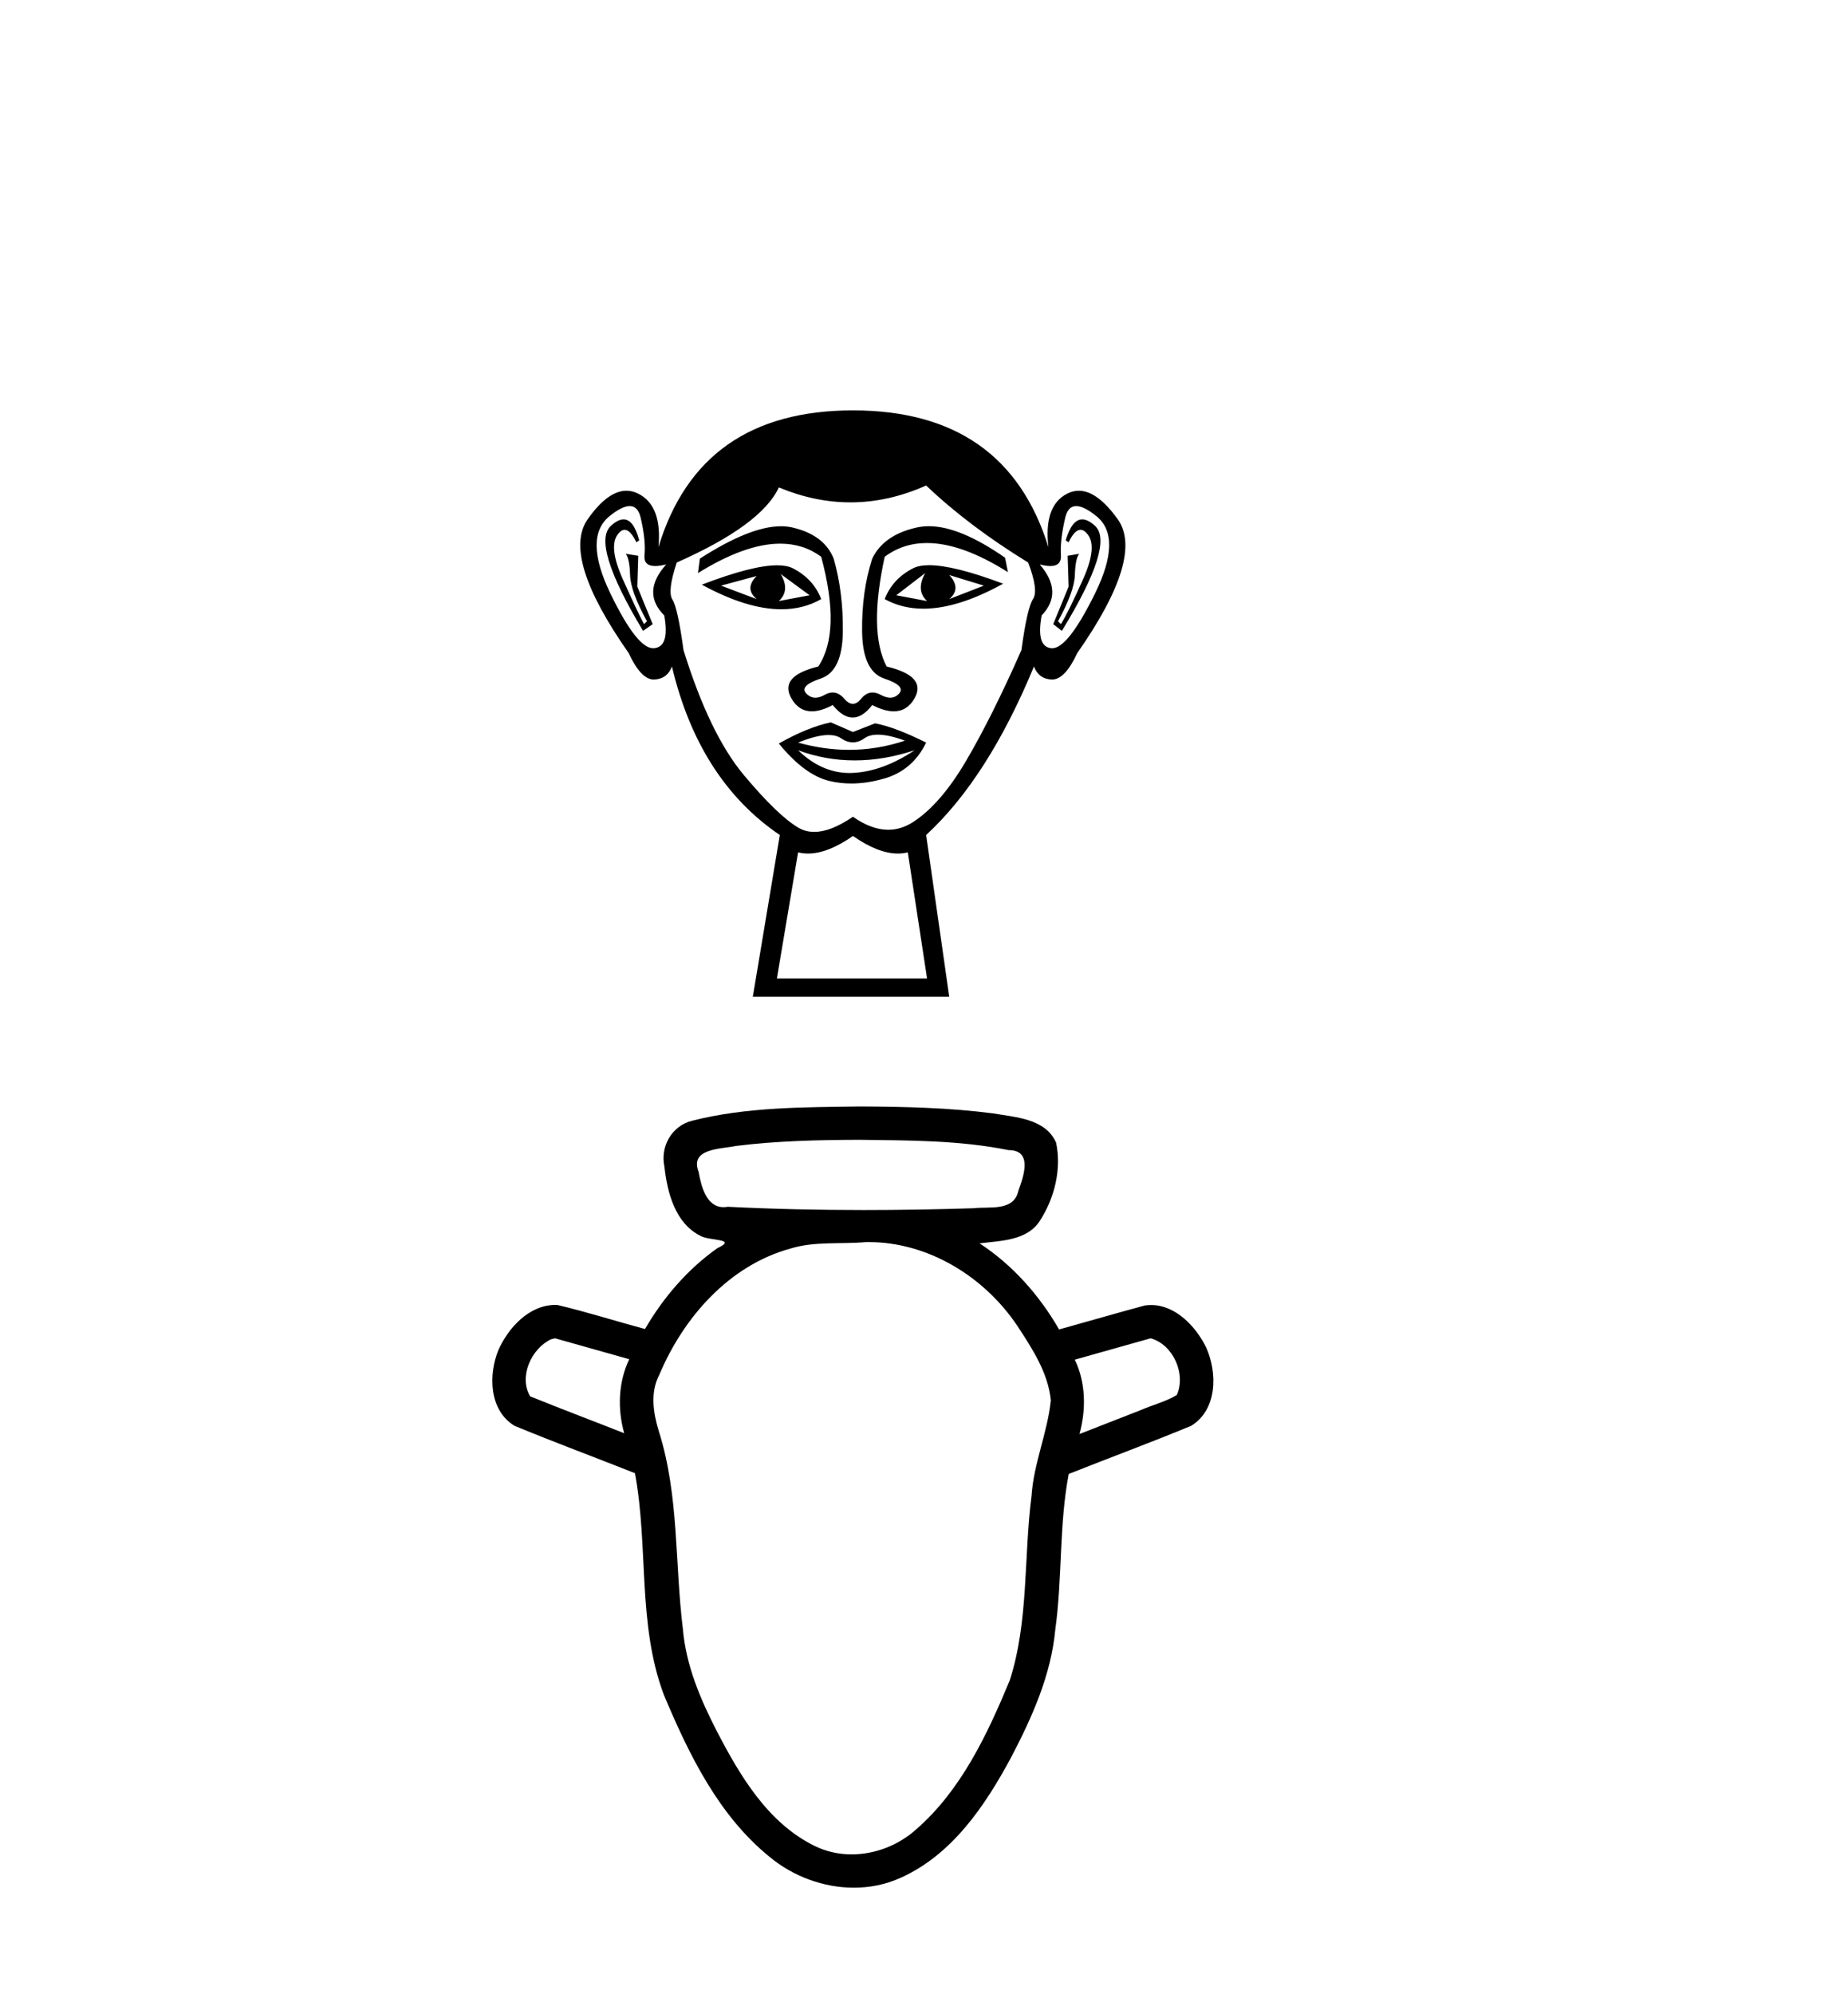
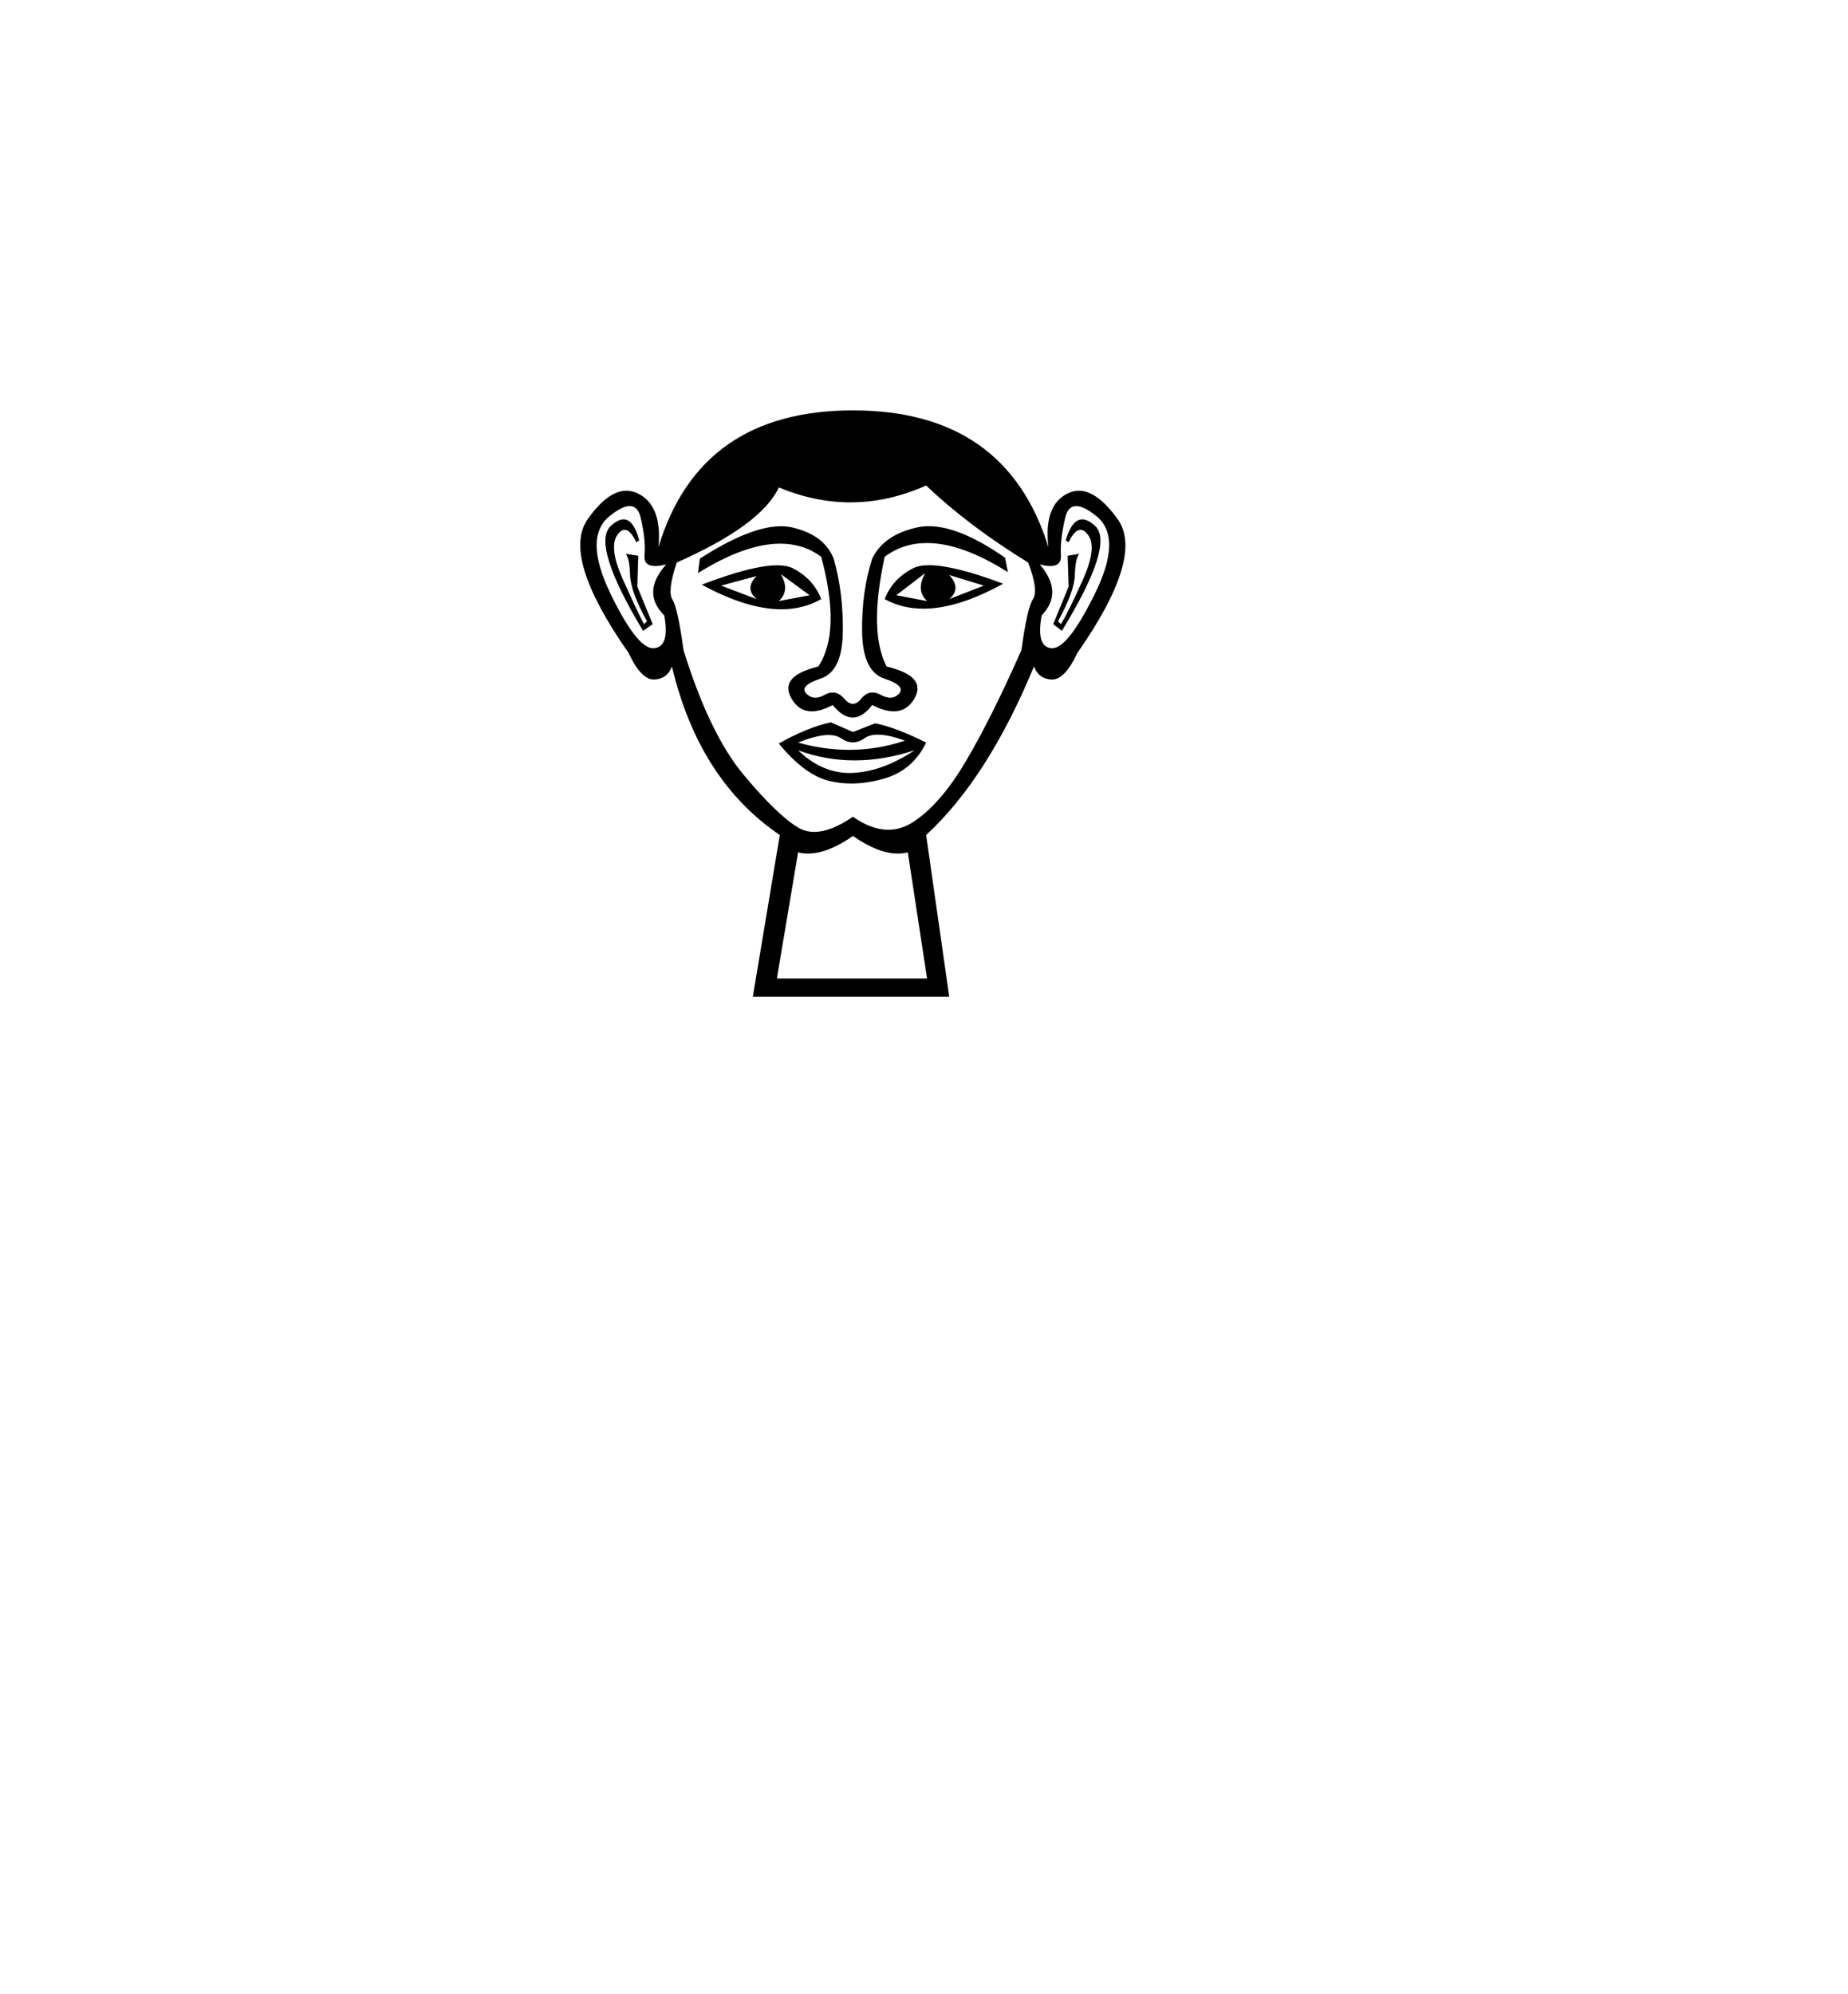
<svg xmlns="http://www.w3.org/2000/svg" width="38.0" height="41.0">
  <path d="M 15.559 11.842 Q 15.302 12.099 15.559 12.317 L 14.827 12.04 L 15.559 11.842 ZM 19.519 11.822 L 20.231 12.04 L 19.519 12.317 Q 19.776 12.099 19.519 11.822 ZM 16.054 11.802 L 16.648 12.238 L 16.015 12.357 Q 16.252 12.139 16.054 11.802 ZM 19.024 11.782 L 19.024 11.782 Q 18.826 12.139 19.063 12.357 L 18.43 12.238 L 19.024 11.782 ZM 19.107 11.62 Q 18.9 11.62 18.776 11.683 Q 18.351 11.901 18.192 12.317 Q 18.548 12.514 18.988 12.514 Q 19.698 12.514 20.627 12 Q 19.615 11.62 19.107 11.62 ZM 15.981 11.622 Q 15.469 11.622 14.431 12.02 Q 15.359 12.526 16.067 12.526 Q 16.522 12.526 16.886 12.317 Q 16.727 11.901 16.302 11.683 Q 16.182 11.622 15.981 11.622 ZM 12.822 10.678 Q 12.706 10.678 12.56 10.812 Q 12.154 11.189 13.223 12.97 L 13.421 12.832 L 13.105 12.06 L 13.124 11.426 L 12.867 11.386 L 12.867 11.386 Q 12.946 11.485 12.956 11.822 Q 12.966 12.159 13.303 12.772 L 13.243 12.832 Q 13.105 12.574 12.808 11.911 Q 12.511 11.248 12.699 10.991 Q 12.771 10.892 12.844 10.892 Q 12.963 10.892 13.085 11.149 L 13.144 11.109 Q 13.03 10.678 12.822 10.678 ZM 22.254 10.678 Q 22.041 10.678 21.914 11.109 L 21.974 11.149 Q 22.096 10.892 22.218 10.892 Q 22.294 10.892 22.369 10.991 Q 22.567 11.248 22.27 11.911 Q 21.974 12.574 21.815 12.832 L 21.756 12.772 Q 22.092 12.159 22.102 11.822 Q 22.112 11.485 22.191 11.386 L 22.191 11.386 L 21.954 11.426 L 21.974 12.06 L 21.657 12.832 L 21.835 12.97 Q 22.924 11.189 22.518 10.812 Q 22.372 10.678 22.254 10.678 ZM 12.948 10.404 Q 13.118 10.404 13.174 10.644 Q 13.283 11.109 13.253 11.416 Q 13.232 11.637 13.473 11.637 Q 13.566 11.637 13.699 11.604 L 13.699 11.604 Q 13.184 12.178 13.659 12.653 Q 13.778 13.307 13.441 13.327 Q 13.436 13.327 13.43 13.327 Q 13.095 13.327 12.55 12.198 Q 11.996 11.05 12.531 10.614 Q 12.789 10.404 12.948 10.404 ZM 22.13 10.404 Q 22.289 10.404 22.548 10.614 Q 23.082 11.05 22.518 12.198 Q 21.963 13.327 21.638 13.327 Q 21.633 13.327 21.627 13.327 Q 21.3 13.307 21.419 12.653 Q 21.875 12.178 21.38 11.604 L 21.38 11.604 Q 21.507 11.637 21.597 11.637 Q 21.829 11.637 21.815 11.416 Q 21.795 11.109 21.904 10.644 Q 21.96 10.404 22.13 10.404 ZM 19.1 10.818 Q 18.977 10.818 18.865 10.842 Q 18.173 10.991 17.935 11.485 Q 17.717 12.159 17.727 12.98 Q 17.737 13.802 18.182 13.95 Q 18.628 14.099 18.489 14.257 Q 18.413 14.344 18.306 14.344 Q 18.22 14.344 18.113 14.287 Q 18.022 14.237 17.942 14.237 Q 17.811 14.237 17.707 14.366 Q 17.623 14.47 17.537 14.47 Q 17.45 14.47 17.361 14.366 Q 17.251 14.237 17.122 14.237 Q 17.042 14.237 16.955 14.287 Q 16.853 14.344 16.767 14.344 Q 16.661 14.344 16.579 14.257 Q 16.43 14.099 16.876 13.95 Q 17.321 13.802 17.331 12.99 Q 17.341 12.178 17.143 11.485 Q 16.945 10.991 16.282 10.842 Q 16.177 10.819 16.059 10.819 Q 15.425 10.819 14.391 11.485 L 14.352 11.782 Q 15.326 11.177 16.043 11.177 Q 16.522 11.177 16.886 11.446 Q 17.302 12.99 16.826 13.703 Q 16.015 13.901 16.272 14.356 Q 16.424 14.624 16.693 14.624 Q 16.88 14.624 17.123 14.495 Q 17.331 14.752 17.534 14.752 Q 17.737 14.752 17.935 14.495 Q 18.187 14.624 18.379 14.624 Q 18.654 14.624 18.806 14.356 Q 19.063 13.901 18.232 13.703 Q 17.856 12.99 18.192 11.446 Q 18.571 11.164 19.061 11.164 Q 19.775 11.164 20.726 11.763 L 20.667 11.466 Q 19.737 10.818 19.1 10.818 ZM 18.051 15.104 Q 18.273 15.104 18.608 15.227 Q 18.042 15.416 17.46 15.416 Q 16.942 15.416 16.411 15.267 Q 16.794 15.111 17.036 15.111 Q 17.194 15.111 17.292 15.177 Q 17.415 15.262 17.537 15.262 Q 17.658 15.262 17.777 15.177 Q 17.88 15.104 18.051 15.104 ZM 16.411 15.425 Q 16.975 15.633 17.574 15.633 Q 18.173 15.633 18.806 15.425 L 18.806 15.425 Q 18.153 15.86 17.539 15.89 Q 17.504 15.892 17.47 15.892 Q 16.896 15.892 16.411 15.425 ZM 17.084 14.851 Q 16.609 14.95 16.015 15.286 Q 16.549 15.94 17.064 16.058 Q 17.277 16.108 17.504 16.108 Q 17.824 16.108 18.173 16.009 Q 18.766 15.841 19.044 15.267 Q 18.41 14.95 17.994 14.871 L 17.539 15.049 L 17.084 14.851 ZM 19.044 9.981 Q 19.915 10.812 21.142 11.565 Q 21.36 12.139 21.241 12.317 Q 21.122 12.495 21.003 13.366 Q 20.39 14.752 19.865 15.643 Q 19.341 16.534 18.776 16.9 Q 18.531 17.059 18.265 17.059 Q 17.919 17.059 17.539 16.791 Q 17.084 17.103 16.743 17.103 Q 16.566 17.103 16.421 17.019 Q 15.995 16.771 15.292 15.93 Q 14.589 15.088 14.055 13.366 Q 13.936 12.495 13.827 12.327 Q 13.718 12.159 13.916 11.565 Q 15.658 10.793 16.015 10.021 Q 16.754 10.328 17.488 10.328 Q 18.269 10.328 19.044 9.981 ZM 17.539 17.187 Q 18.057 17.548 18.463 17.548 Q 18.569 17.548 18.667 17.523 L 19.063 20.117 L 15.975 20.117 L 16.411 17.523 Q 16.509 17.548 16.615 17.548 Q 17.021 17.548 17.539 17.187 ZM 17.539 8.437 Q 14.391 8.437 13.54 11.248 Q 13.619 10.397 13.124 10.149 Q 13.004 10.089 12.881 10.089 Q 12.497 10.089 12.085 10.674 Q 11.541 11.446 12.927 13.426 Q 13.179 13.97 13.442 13.97 Q 13.446 13.97 13.451 13.97 Q 13.718 13.96 13.817 13.703 Q 14.372 16.039 16.035 17.167 L 15.48 20.493 L 19.519 20.493 L 19.044 17.167 Q 20.311 15.999 21.261 13.703 Q 21.36 13.96 21.627 13.97 Q 21.632 13.97 21.636 13.97 Q 21.899 13.97 22.152 13.426 Q 23.537 11.446 22.983 10.674 Q 22.563 10.089 22.183 10.089 Q 22.062 10.089 21.944 10.149 Q 21.459 10.397 21.558 11.248 Q 20.687 8.437 17.539 8.437 Z" style="fill:#000000;stroke:none" />
-   <path d="M 17.676 23.433 C 18.698 23.446 19.732 23.442 20.738 23.645 C 20.738 23.645 20.739 23.645 20.74 23.645 C 21.237 23.645 21.052 24.177 20.942 24.476 C 20.85 24.914 20.349 24.8 20.019 24.84 C 19.266 24.864 18.513 24.877 17.76 24.877 C 16.828 24.877 15.895 24.857 14.965 24.81 C 14.934 24.816 14.905 24.818 14.878 24.818 C 14.524 24.818 14.418 24.387 14.365 24.091 C 14.178 23.609 14.816 23.625 15.132 23.56 C 15.975 23.454 16.827 23.436 17.676 23.433 ZM 11.413 27.514 C 11.922 27.657 12.431 27.801 12.939 27.944 C 12.713 28.417 12.695 28.964 12.835 29.465 C 12.191 29.211 11.542 28.967 10.901 28.707 C 10.662 28.305 10.924 27.728 11.329 27.535 L 11.413 27.514 ZM 23.661 27.514 C 24.122 27.642 24.393 28.246 24.198 28.681 C 23.963 28.82 23.685 28.889 23.432 29 C 23.021 29.161 22.609 29.321 22.197 29.482 C 22.335 28.978 22.329 28.43 22.101 27.953 C 22.621 27.807 23.141 27.661 23.661 27.514 ZM 17.863 25.536 C 19.087 25.536 20.236 26.246 20.912 27.247 C 21.22 27.717 21.552 28.218 21.608 28.79 C 21.539 29.456 21.255 30.084 21.211 30.756 C 21.048 32.016 21.156 33.322 20.764 34.545 C 20.301 35.659 19.764 36.804 18.838 37.611 C 18.476 37.936 17.994 38.124 17.512 38.124 C 17.25 38.124 16.988 38.068 16.746 37.948 C 15.784 37.474 15.211 36.5 14.735 35.581 C 14.398 34.925 14.105 34.234 14.042 33.491 C 13.874 32.139 13.965 30.745 13.549 29.431 C 13.433 29.05 13.364 28.631 13.559 28.26 C 14.054 27.086 14.988 26.019 16.25 25.67 C 16.751 25.514 17.291 25.583 17.808 25.536 C 17.827 25.536 17.845 25.536 17.863 25.536 ZM 17.676 22.748 C 16.524 22.765 15.352 22.756 14.229 23.042 C 13.815 23.146 13.574 23.569 13.662 23.982 C 13.719 24.513 13.883 25.147 14.4 25.406 C 14.576 25.515 15.184 25.46 14.751 25.661 C 14.138 26.094 13.639 26.676 13.263 27.323 C 12.664 27.162 12.071 26.973 11.467 26.83 C 11.451 26.829 11.434 26.828 11.418 26.828 C 10.882 26.828 10.454 27.295 10.249 27.754 C 10.04 28.266 10.057 28.995 10.58 29.313 C 11.399 29.652 12.232 29.96 13.056 30.287 C 13.338 31.793 13.103 33.383 13.65 34.842 C 14.164 36.065 14.774 37.324 15.827 38.177 C 16.308 38.576 16.934 38.809 17.558 38.809 C 17.882 38.809 18.205 38.746 18.507 38.611 C 19.575 38.139 20.26 37.12 20.794 36.125 C 21.224 35.302 21.613 34.436 21.7 33.5 C 21.847 32.44 21.775 31.357 21.976 30.303 C 22.814 29.97 23.661 29.658 24.494 29.313 C 25.034 28.982 25.036 28.22 24.801 27.7 C 24.591 27.272 24.175 26.83 23.671 26.83 C 23.628 26.83 23.585 26.833 23.541 26.839 C 22.952 26.998 22.366 27.169 21.778 27.332 C 21.374 26.631 20.823 26.006 20.142 25.562 C 20.584 25.506 21.13 25.511 21.393 25.082 C 21.687 24.619 21.831 24.03 21.716 23.49 C 21.496 22.997 20.888 22.971 20.427 22.891 C 19.516 22.772 18.594 22.752 17.676 22.748 Z" style="fill:#000000;stroke:none" />
</svg>